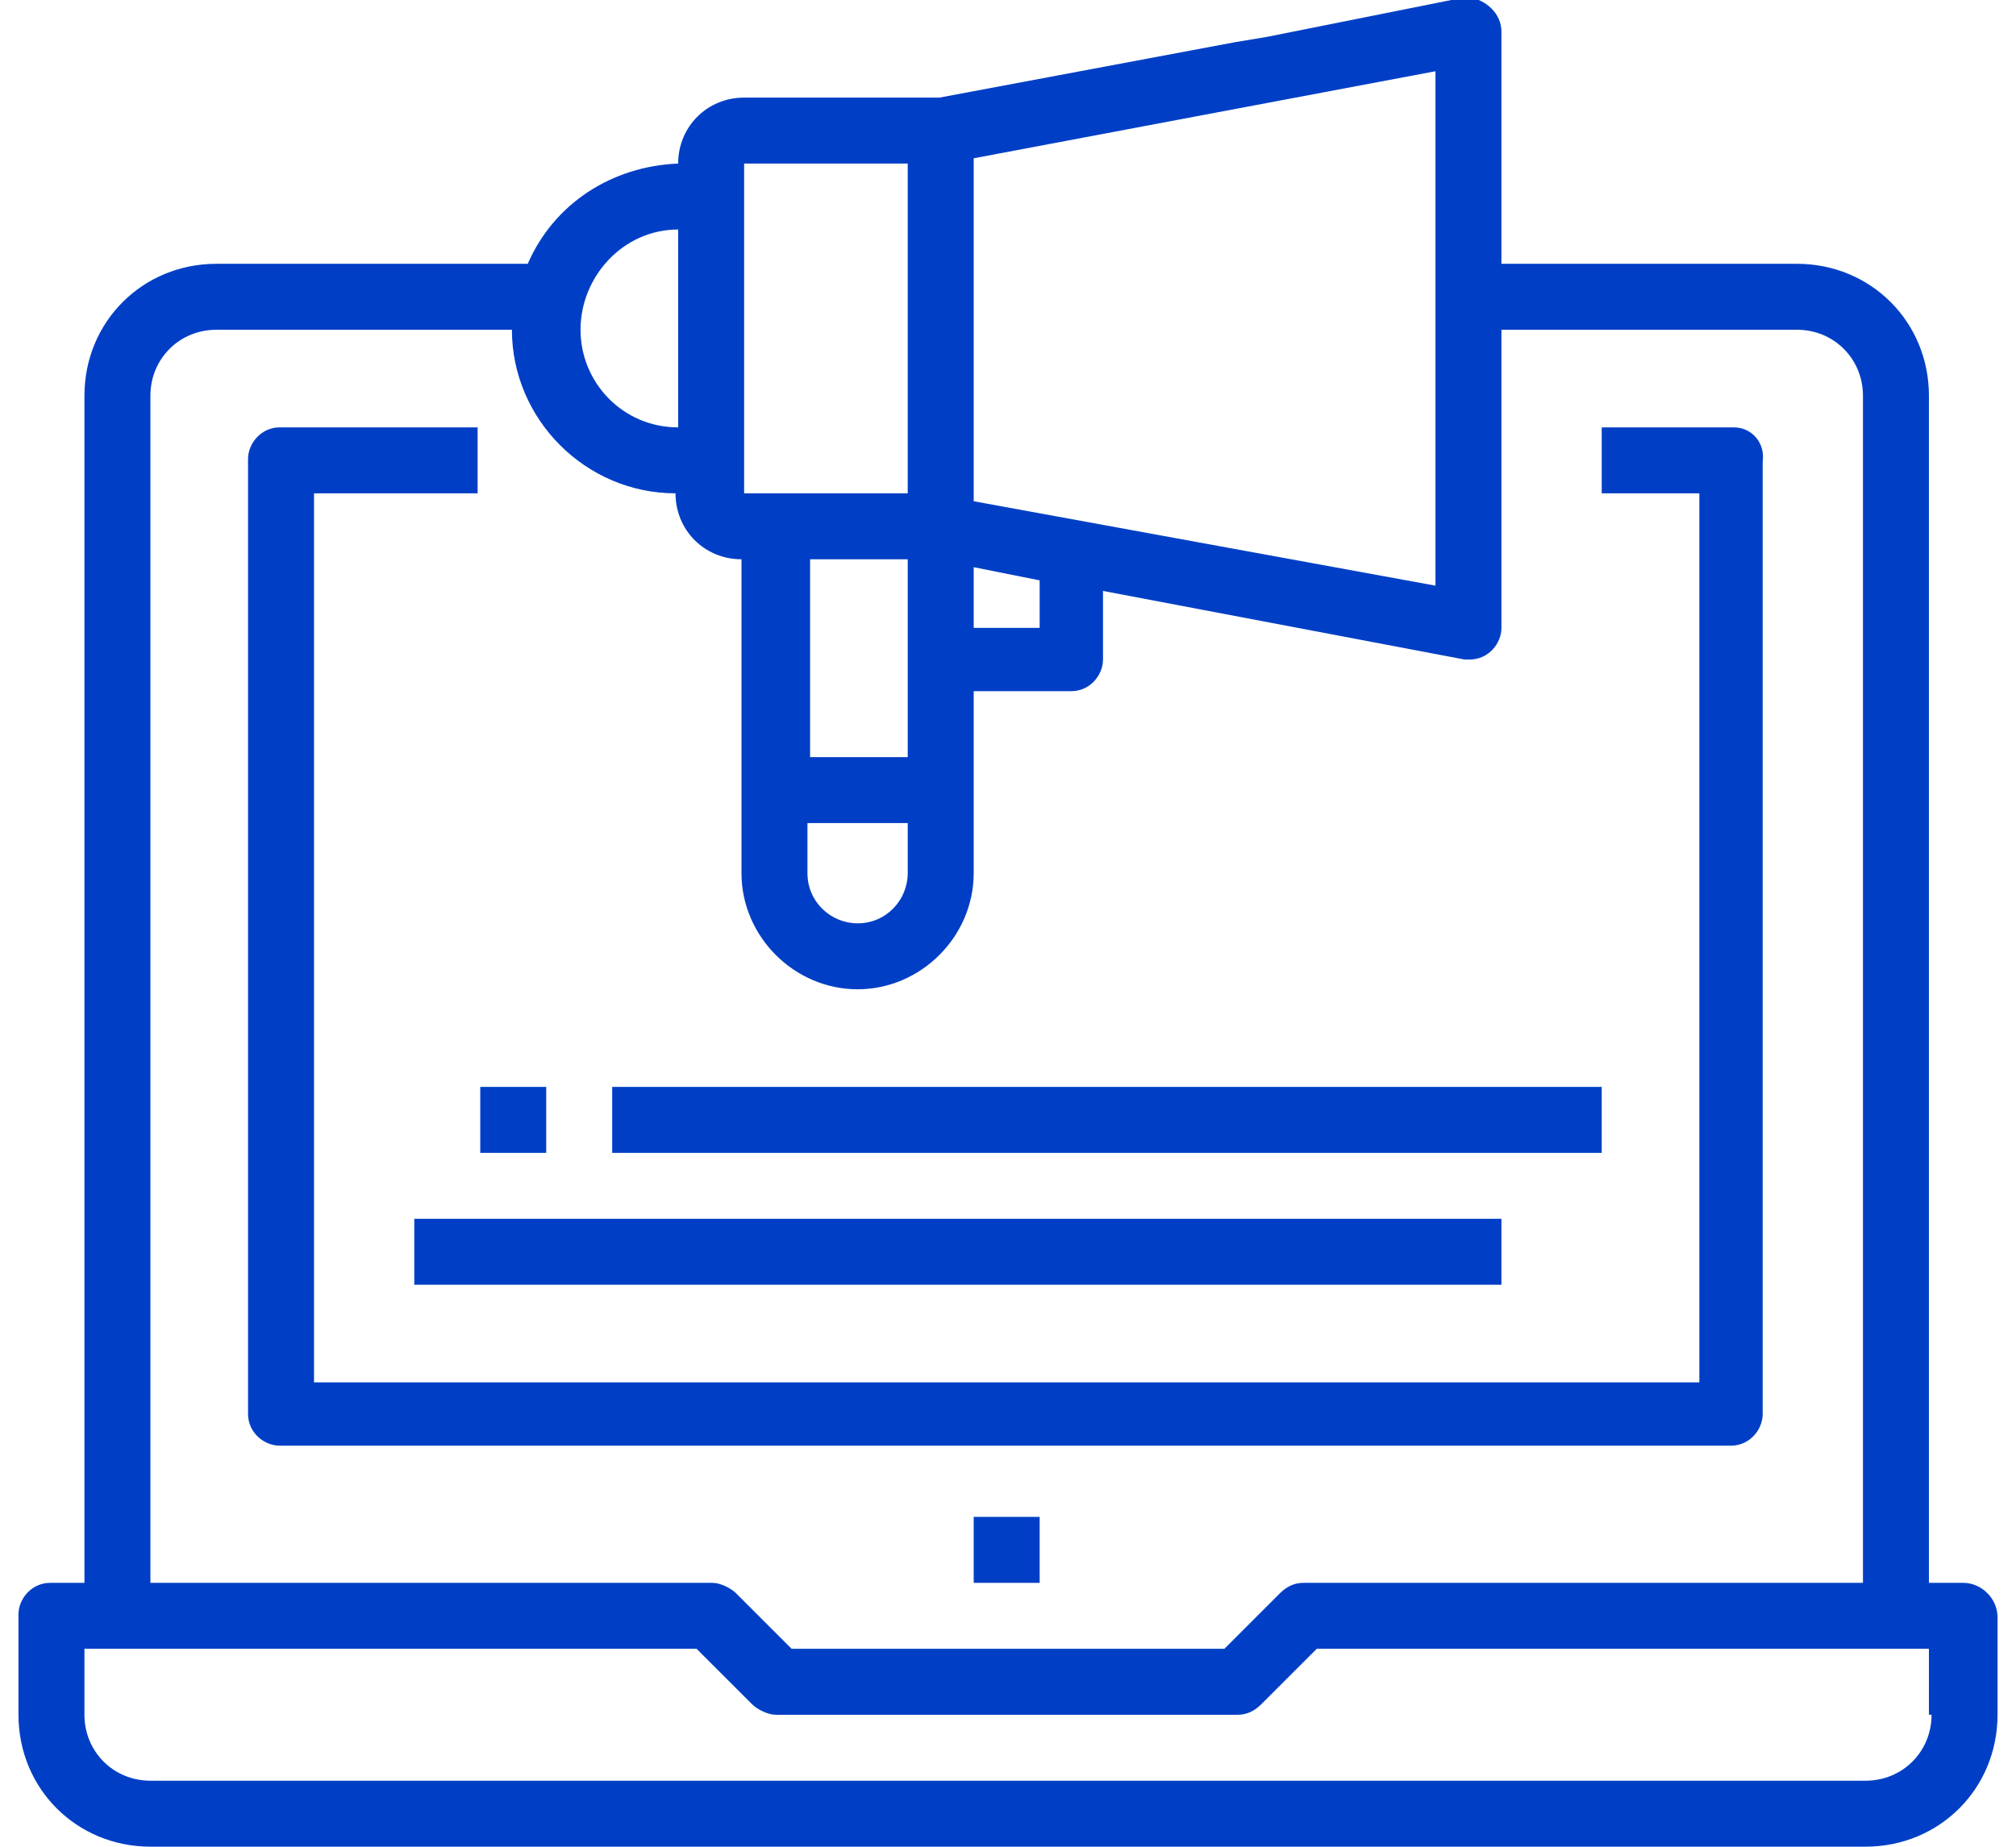
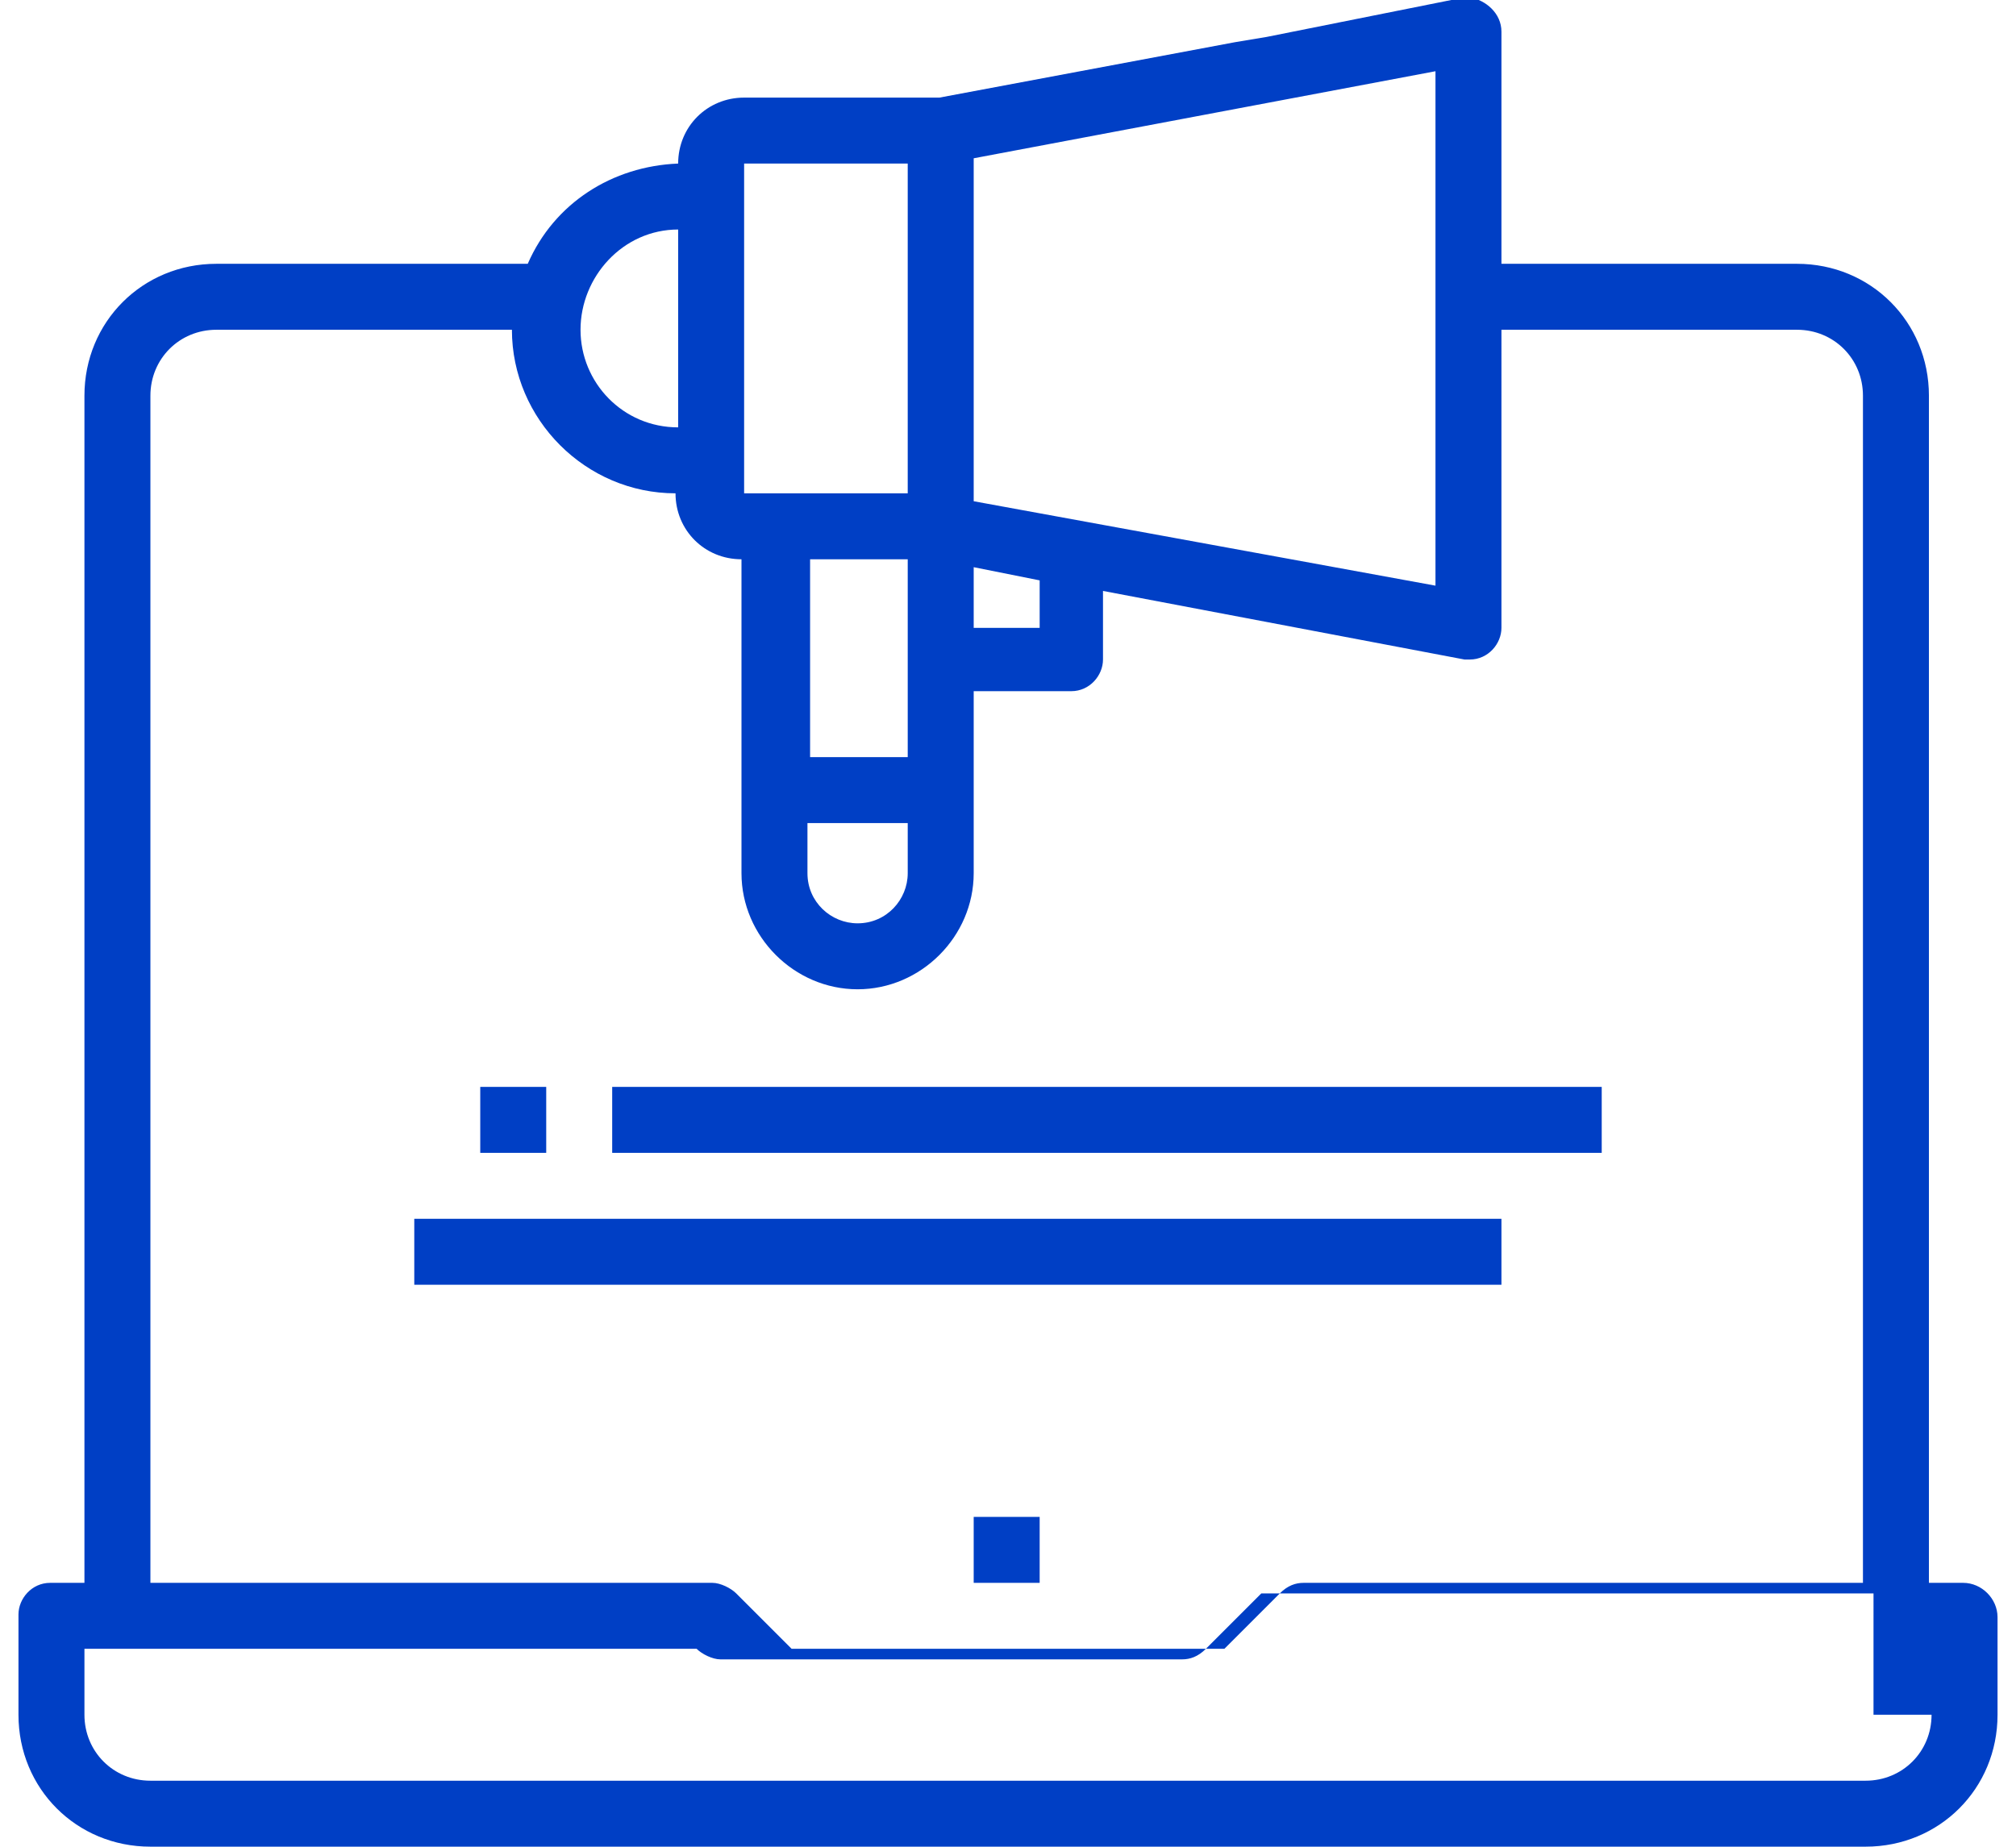
<svg xmlns="http://www.w3.org/2000/svg" version="1.1" id="Capa_1" x="0px" y="0px" viewBox="0 0 76.4 70" style="enable-background:new 0 0 76.4 70;" xml:space="preserve">
  <style type="text/css">
	.st0{fill:#003FC5;}
</style>
  <g>
    <g>
      <g>
-         <path class="st0" d="M74.4,60h-1.3V15c0-2.8-2.2-5-5-5H56.9V1.2c0-0.7-0.6-1.2-1.2-1.3c-0.1,0-0.2,0-0.2,0L48,1.4l-1.2,0.2     L35.6,3.7h-7.4c-1.4,0-2.5,1.1-2.5,2.5C23.2,6.3,21,7.7,20,10H8.2c-2.8,0-5,2.2-5,5v45H1.9c-0.7,0-1.2,0.6-1.2,1.2V65     c0,2.8,2.2,5,5,5h65c2.8,0,5-2.2,5-5v-3.7C75.7,60.6,75.1,60,74.4,60z M36.9,6l17.5-3.3v19.5L36.9,19V6z M36.9,21.5l2.5,0.5v1.8     h-2.5V21.5z M28.2,6.2h6.2v12.5h-6.2V6.2z M30.7,28.7v-7.5h3.7v7.5H30.7z M34.4,31.2v1.9c0,1-0.8,1.9-1.9,1.9     c-1,0-1.9-0.8-1.9-1.9v-1.9H34.4z M25.7,8.7v7.5c-2.1,0-3.7-1.7-3.7-3.7S23.6,8.7,25.7,8.7z M5.7,15c0-1.4,1.1-2.5,2.5-2.5h11.2     c0,3.4,2.8,6.2,6.2,6.2c0,1.4,1.1,2.5,2.5,2.5v11.9c0,2.4,2,4.4,4.4,4.4c2.4,0,4.4-2,4.4-4.4v-6.9h3.7c0.7,0,1.2-0.6,1.2-1.2     v-2.6L55.5,25c0.1,0,0.2,0,0.2,0c0.7,0,1.2-0.6,1.2-1.2V12.5h11.2c1.4,0,2.5,1.1,2.5,2.5v45H49.4c-0.3,0-0.6,0.1-0.9,0.4     l-2.1,2.1H30l-2.1-2.1c-0.2-0.2-0.6-0.4-0.9-0.4H5.7V15z M73.2,65c0,1.4-1.1,2.5-2.5,2.5h-65c-1.4,0-2.5-1.1-2.5-2.5v-2.5h23.2     l2.1,2.1c0.2,0.2,0.6,0.4,0.9,0.4h17.5c0.3,0,0.6-0.1,0.9-0.4l2.1-2.1h23.2V65z" />
+         <path class="st0" d="M74.4,60h-1.3V15c0-2.8-2.2-5-5-5H56.9V1.2c0-0.7-0.6-1.2-1.2-1.3c-0.1,0-0.2,0-0.2,0L48,1.4l-1.2,0.2     L35.6,3.7h-7.4c-1.4,0-2.5,1.1-2.5,2.5C23.2,6.3,21,7.7,20,10H8.2c-2.8,0-5,2.2-5,5v45H1.9c-0.7,0-1.2,0.6-1.2,1.2V65     c0,2.8,2.2,5,5,5h65c2.8,0,5-2.2,5-5v-3.7C75.7,60.6,75.1,60,74.4,60z M36.9,6l17.5-3.3v19.5L36.9,19V6z M36.9,21.5l2.5,0.5v1.8     h-2.5V21.5z M28.2,6.2h6.2v12.5h-6.2V6.2z M30.7,28.7v-7.5h3.7v7.5H30.7z M34.4,31.2v1.9c0,1-0.8,1.9-1.9,1.9     c-1,0-1.9-0.8-1.9-1.9v-1.9H34.4z M25.7,8.7v7.5c-2.1,0-3.7-1.7-3.7-3.7S23.6,8.7,25.7,8.7z M5.7,15c0-1.4,1.1-2.5,2.5-2.5h11.2     c0,3.4,2.8,6.2,6.2,6.2c0,1.4,1.1,2.5,2.5,2.5v11.9c0,2.4,2,4.4,4.4,4.4c2.4,0,4.4-2,4.4-4.4v-6.9h3.7c0.7,0,1.2-0.6,1.2-1.2     v-2.6L55.5,25c0.1,0,0.2,0,0.2,0c0.7,0,1.2-0.6,1.2-1.2V12.5h11.2c1.4,0,2.5,1.1,2.5,2.5v45H49.4c-0.3,0-0.6,0.1-0.9,0.4     l-2.1,2.1H30l-2.1-2.1c-0.2-0.2-0.6-0.4-0.9-0.4H5.7V15z M73.2,65c0,1.4-1.1,2.5-2.5,2.5h-65c-1.4,0-2.5-1.1-2.5-2.5v-2.5h23.2     c0.2,0.2,0.6,0.4,0.9,0.4h17.5c0.3,0,0.6-0.1,0.9-0.4l2.1-2.1h23.2V65z" />
      </g>
    </g>
    <g>
      <g>
-         <path class="st0" d="M65.7,16.2h-5v2.5h3.7v33.7H11.9V18.7h6.2v-2.5h-7.5c-0.7,0-1.2,0.6-1.2,1.2v36.2c0,0.7,0.6,1.2,1.2,1.2h55     c0.7,0,1.2-0.6,1.2-1.2V17.5C66.9,16.8,66.4,16.2,65.7,16.2z" />
-       </g>
+         </g>
    </g>
    <g>
      <g>
        <rect x="36.9" y="57.5" class="st0" width="2.5" height="2.5" />
      </g>
    </g>
    <g>
      <g>
        <rect x="18.2" y="41.2" class="st0" width="2.5" height="2.5" />
      </g>
    </g>
    <g>
      <g>
        <rect x="23.2" y="41.2" class="st0" width="37.5" height="2.5" />
      </g>
    </g>
    <g>
      <g>
        <rect x="15.7" y="46.2" class="st0" width="41.2" height="2.5" />
      </g>
    </g>
  </g>
</svg>